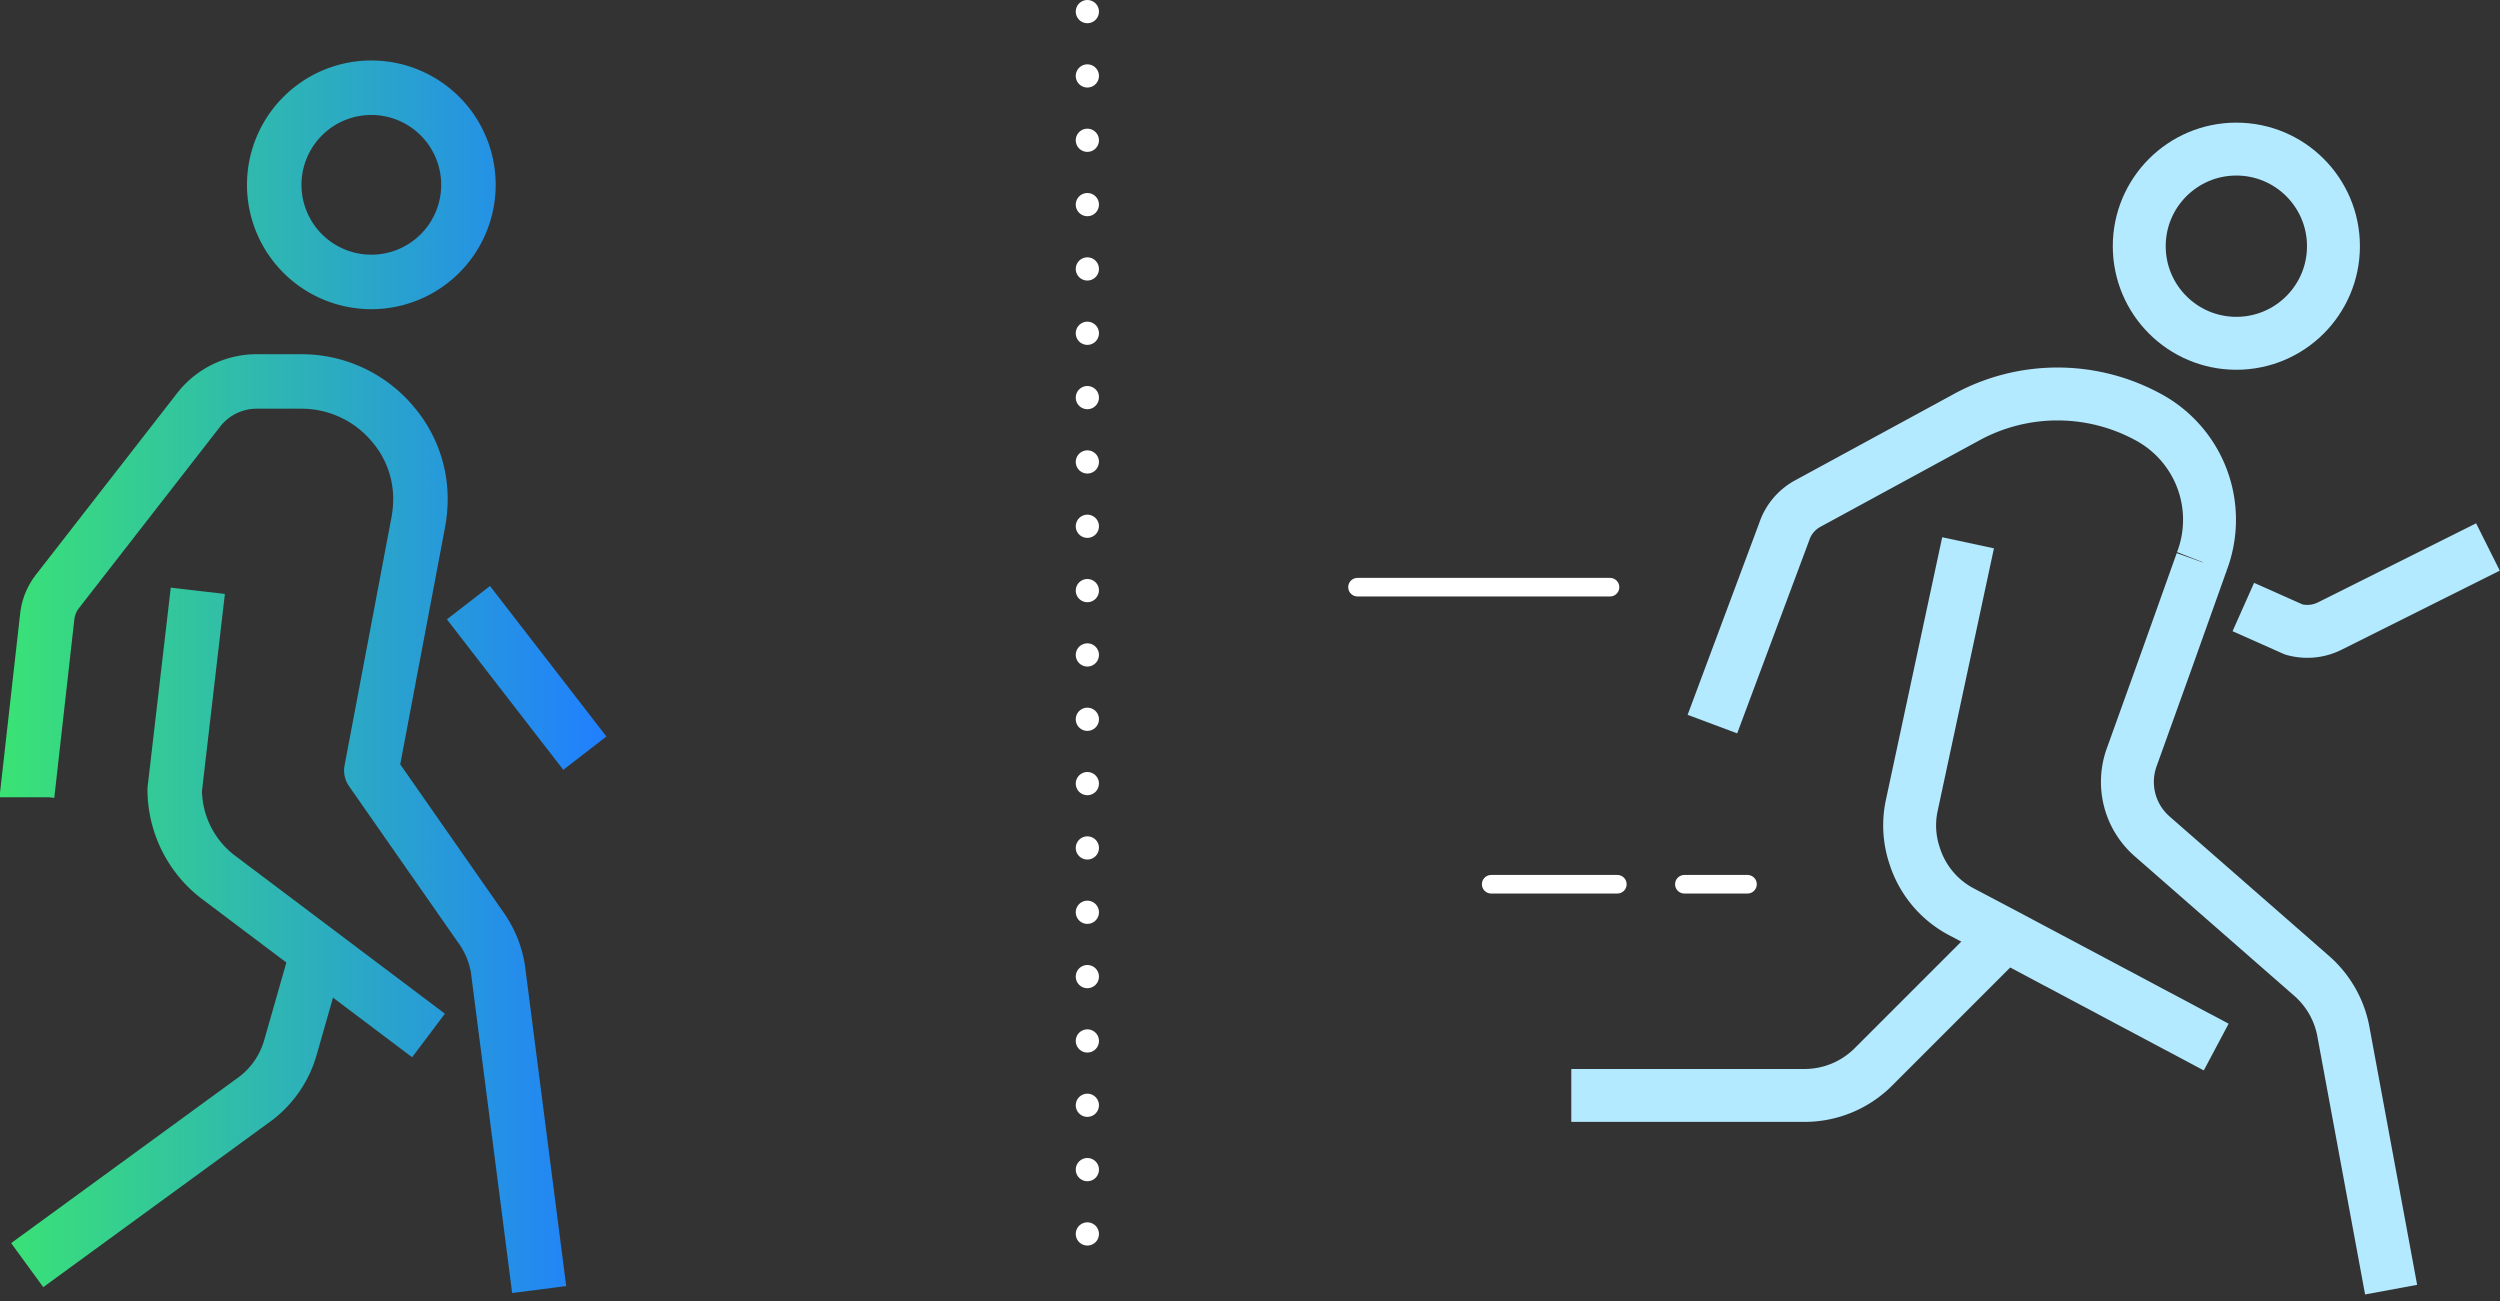
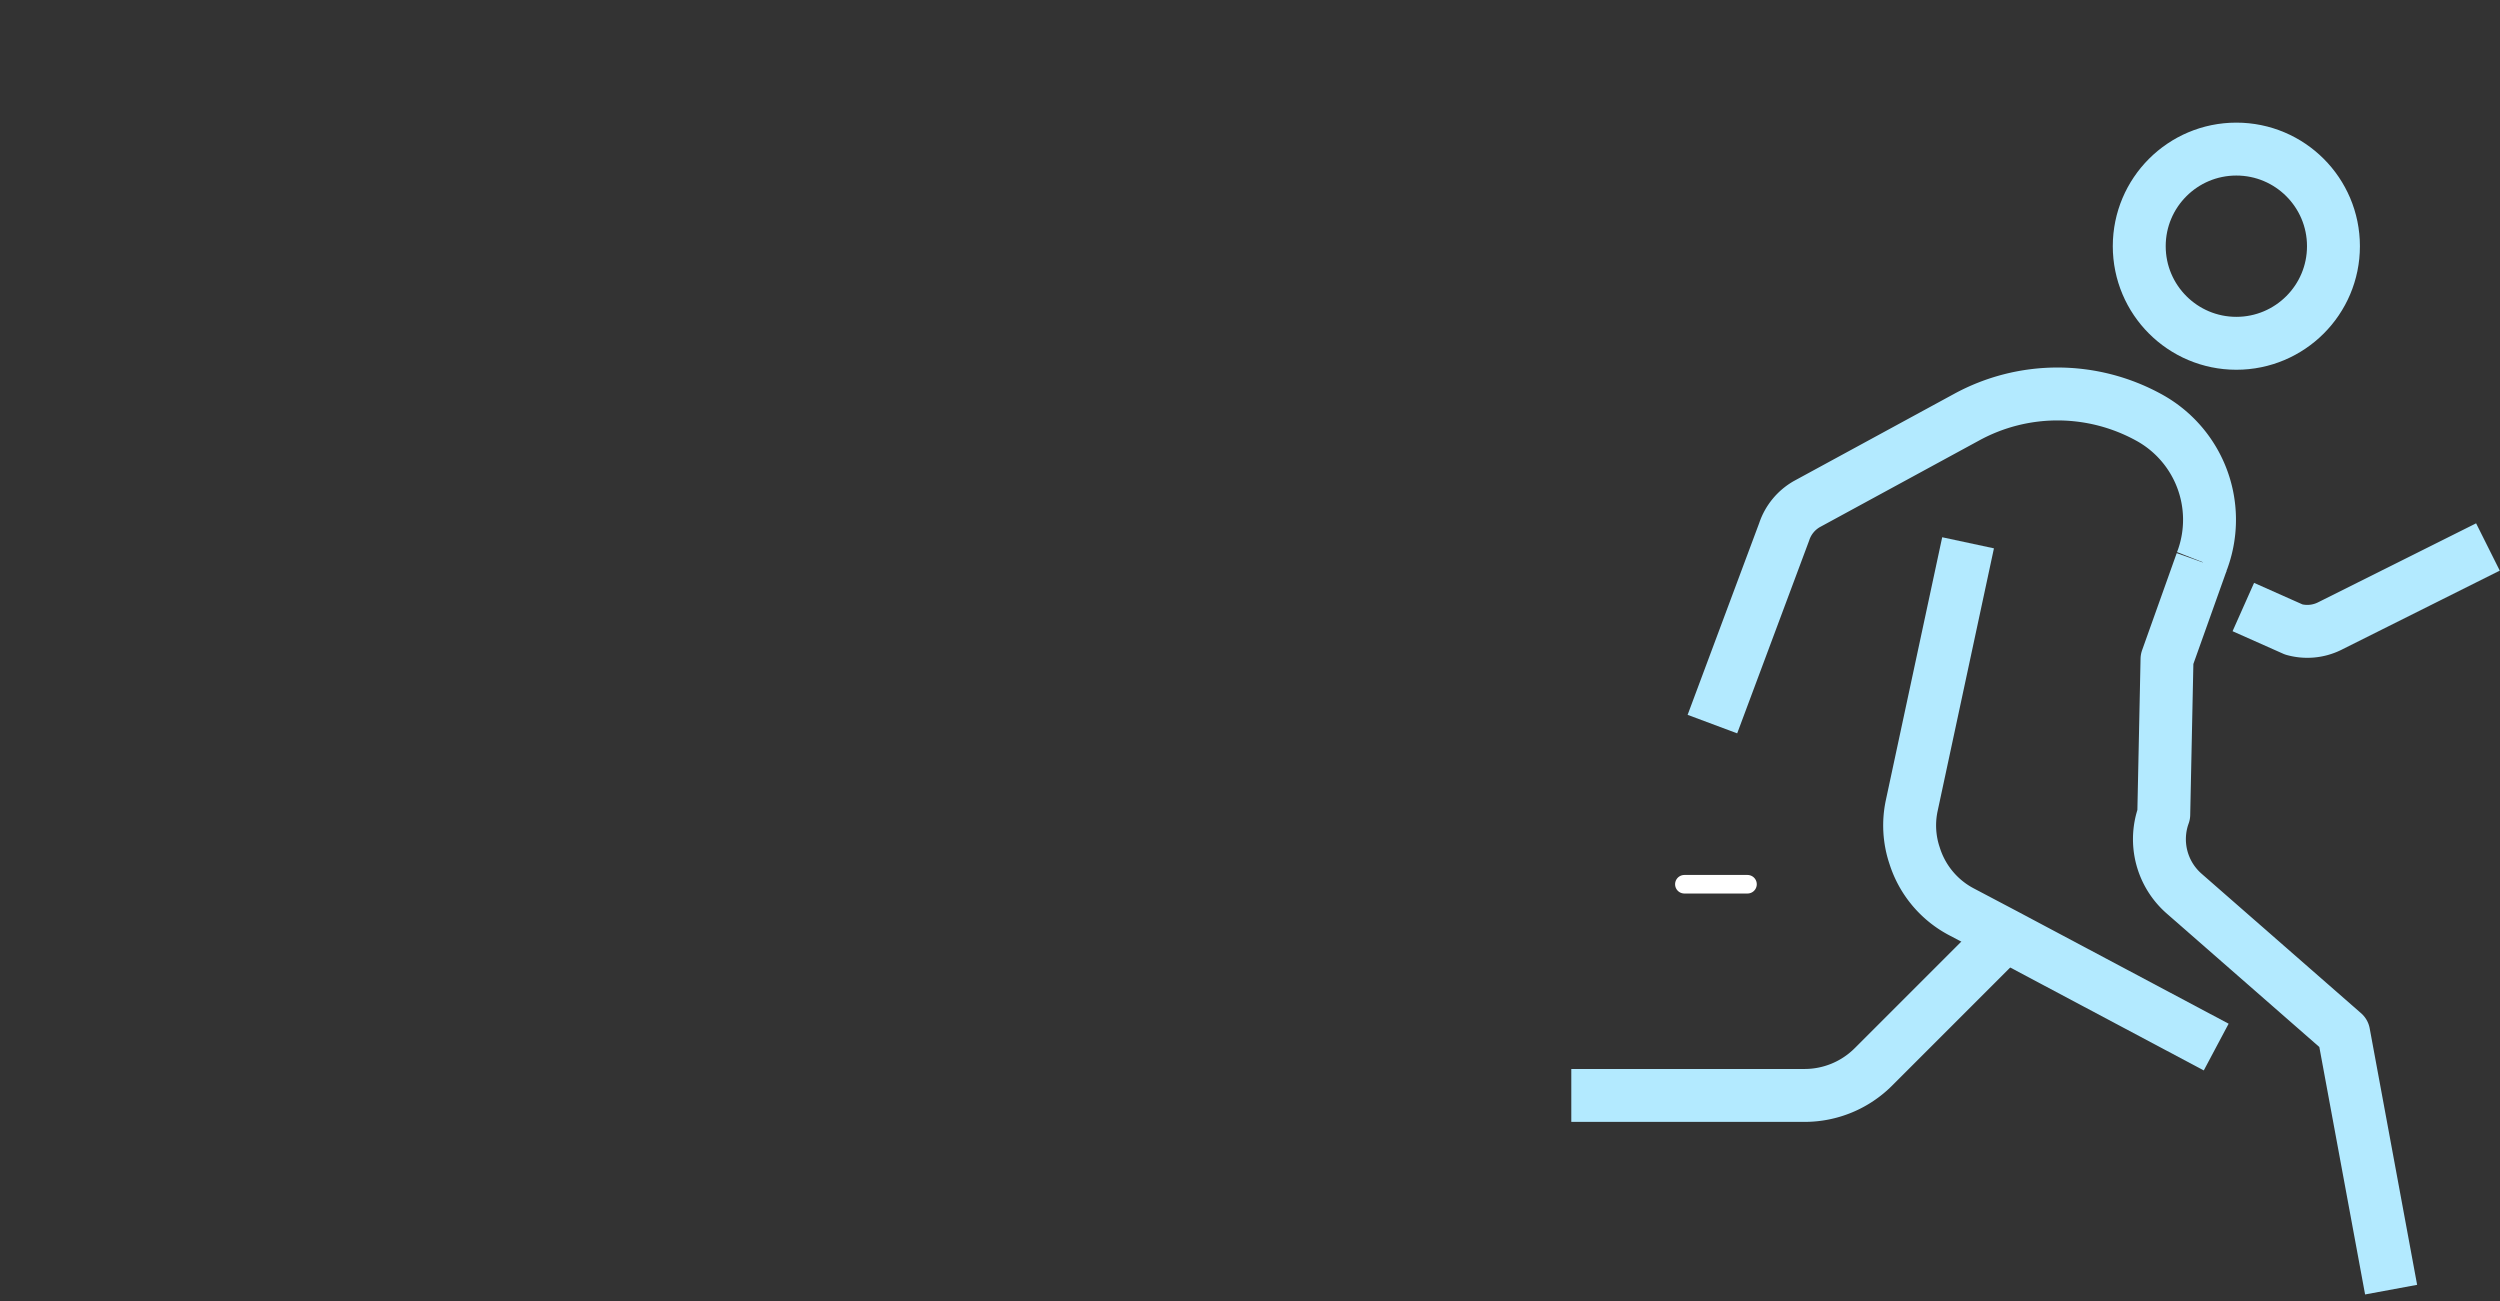
<svg xmlns="http://www.w3.org/2000/svg" width="269.3" height="140.17" viewBox="0 0 269.3 140.17">
  <rect x="0" y="0" width="269.3" height="140.17" fill="#333333" stroke="none" />
  <defs>
    <style>.cls-1,.cls-2,.cls-3,.cls-4,.cls-5{fill:none;}.cls-1,.cls-4{stroke:#fff;stroke-linecap:round;}.cls-1{stroke-width:2px;}.cls-2,.cls-3{stroke:#b3eaff;stroke-width:5.7px;}.cls-2,.cls-4,.cls-5{stroke-linejoin:round;}.cls-3{stroke-miterlimit:10;}.cls-4{stroke-width:2.5px;stroke-dasharray:0 6.93;}.cls-5{stroke-width:5.87px;stroke:url(#linear-gradient);}</style>
    <linearGradient id="linear-gradient" y1="72.9" x2="65.32" y2="72.9" gradientUnits="userSpaceOnUse">
      <stop offset="0" stop-color="#3ae374" />
      <stop offset="1" stop-color="#207fff" />
    </linearGradient>
  </defs>
  <g id="Layer_2" data-name="Layer 2">
    <g id="Content">
-       <line class="cls-1" x1="146.23" y1="63.25" x2="173.43" y2="63.25" />
-       <line class="cls-1" x1="160.63" y1="95.25" x2="174.22" y2="95.25" />
      <line class="cls-1" x1="181.44" y1="95.25" x2="188.24" y2="95.25" />
-       <path class="cls-2" d="M257.57,138.92l-5.11-27.63a10.52,10.52,0,0,0-3.45-6.17l-17.15-15a7.79,7.79,0,0,1-2.23-8.55L233.43,71l3.73-10.46" />
+       <path class="cls-2" d="M257.57,138.92l-5.11-27.63l-17.15-15a7.79,7.79,0,0,1-2.23-8.55L233.43,71l3.73-10.46" />
      <path class="cls-2" d="M212,58.47l-6.07,28.32a10.21,10.21,0,0,0,.32,5.41,10.33,10.33,0,0,0,5,6l4.76,2.51,22.72,12.08" />
      <path class="cls-2" d="M237.16,60.51l.11-.28a12.56,12.56,0,0,0-5.86-15.3l0,0a20.43,20.43,0,0,0-19.55,0l-17.21,9.36a5.38,5.38,0,0,0-2.46,3L184.46,78" />
      <path class="cls-2" d="M169.26,118h25.13a10.48,10.48,0,0,0,7.4-3.06L216,100.73" />
      <circle class="cls-3" cx="240.9" cy="26.52" r="10.46" />
      <path class="cls-2" d="M268,58.92l-17.08,8.54a5.4,5.4,0,0,1-3.83.35l-5.44-2.42" />
-       <line class="cls-4" x1="117.13" y1="1.25" x2="117.13" y2="138.92" />
-       <path class="cls-5" d="M2.93,85.88c0-.09,0-.17,0-.26L5.09,66.4a5.36,5.36,0,0,1,1.08-2.67L21.4,44.15a7.93,7.93,0,0,1,6.26-3.06h4.82a12.82,12.82,0,0,1,9.87,4.64,12.37,12.37,0,0,1,2.94,7.86,14,14,0,0,1-.24,2.7L40,83l11.86,17a10.59,10.59,0,0,1,1.77,4.32l4.45,34.59M21.31,63.64,18.82,85.05A11.9,11.9,0,0,0,23.4,94.4l22.76,17.14m4.3-46.62L63,81.13M2.93,136.28l24.68-18a10.56,10.56,0,0,0,3.68-5.46l2.88-10.08M50.46,19.91A10.46,10.46,0,1,0,40,30.37,10.46,10.46,0,0,0,50.46,19.91Z" />
    </g>
  </g>
</svg>